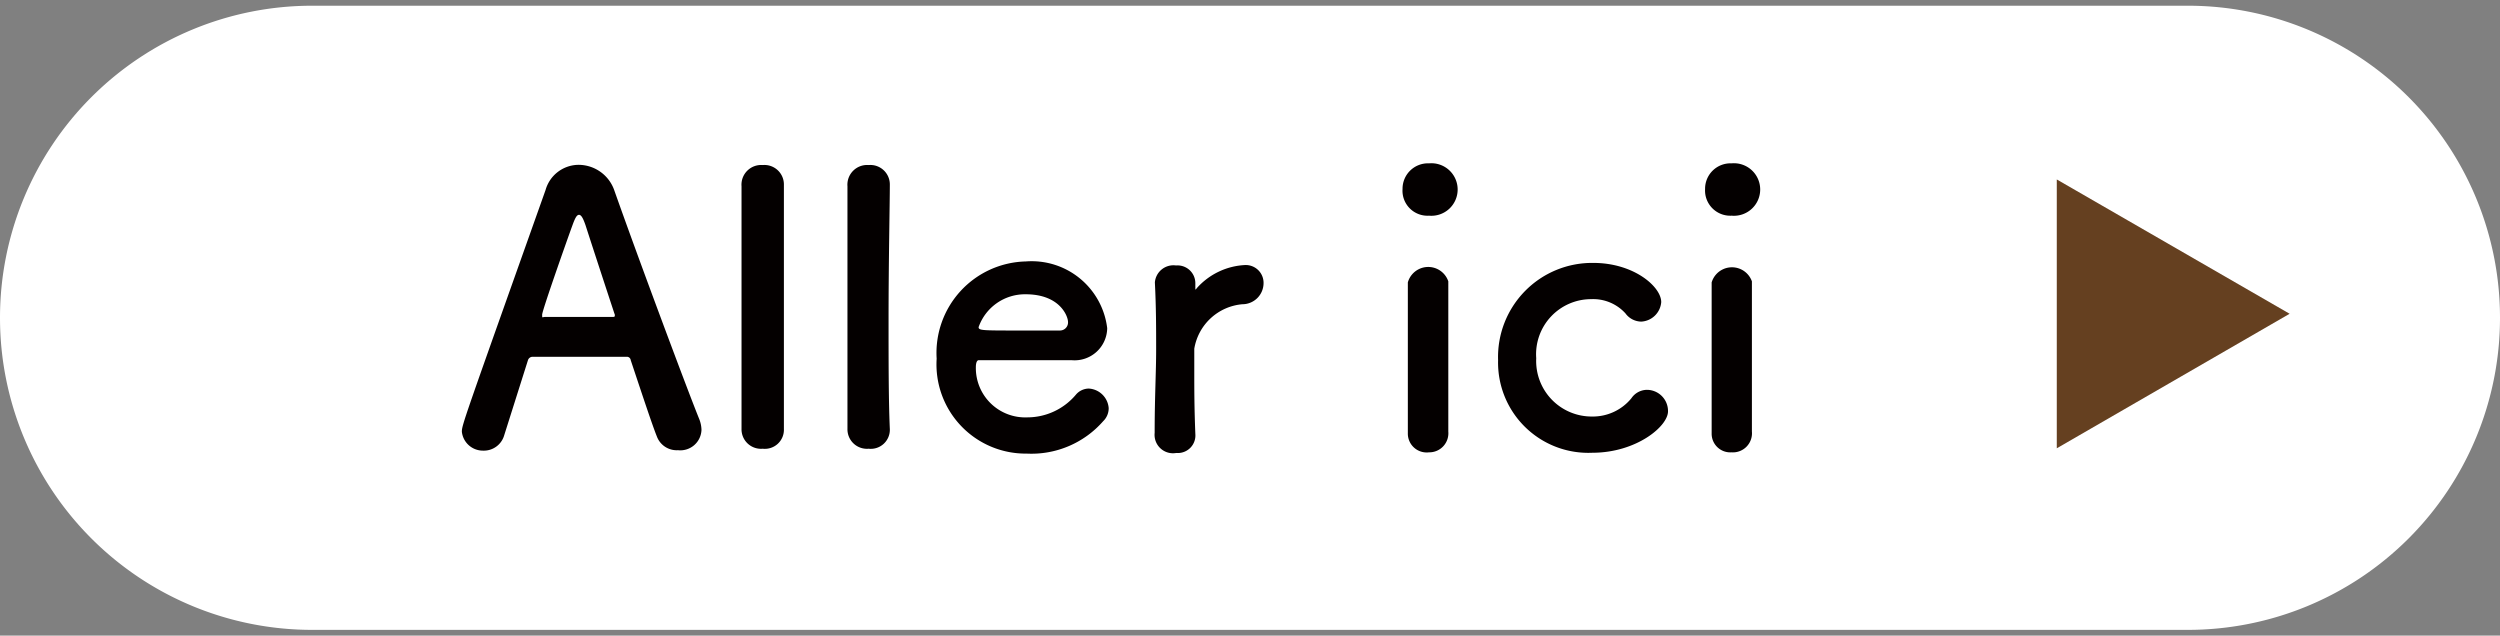
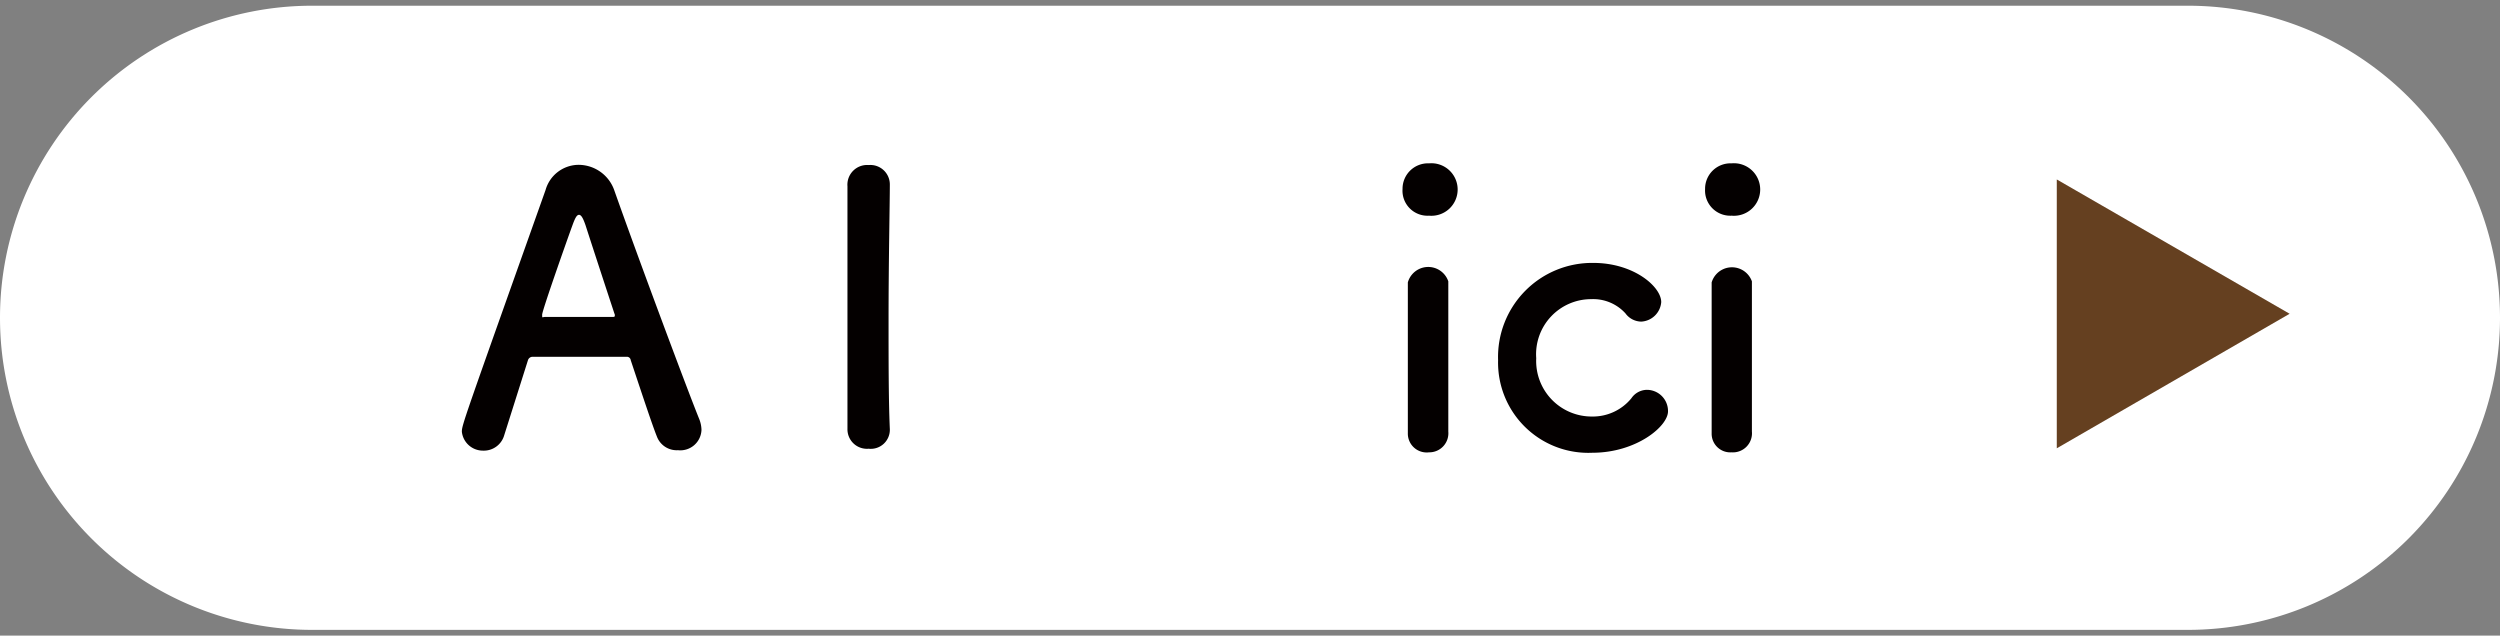
<svg xmlns="http://www.w3.org/2000/svg" width="118" height="30" viewBox="0 0 118 30">
  <rect x="0" y="0" width="118" height="30" fill="#808080" stroke="none" />
  <defs>
    <style>.cls-1{fill:#fff;}.cls-2{fill:#040000;}.cls-3{fill:#654020;}.cls-4{fill:none;}</style>
  </defs>
  <g id="レイヤー_2" data-name="レイヤー 2">
    <g id="レイヤー_1-2" data-name="レイヤー 1">
      <path class="cls-1" d="M103.27.27a14.73,14.73,0,1,1,0,29.46H14.73a14.73,14.73,0,0,1,0-29.46Z" />
      <path class="cls-2" d="M32,21.25a1,1,0,0,1-1-.66c-.21-.52-.68-1.94-1.23-3.59a.18.18,0,0,0-.19-.16c-.29,0-1,0-1.82,0-1.06,0-2.25,0-2.62,0a.23.23,0,0,0-.22.16L23.8,20.54a1,1,0,0,1-1,.73,1,1,0,0,1-1-.89c0-.32.06-.46,3.95-11.41A1.63,1.63,0,0,1,27.3,7.78,1.79,1.79,0,0,1,29,9c1.13,3.2,3.44,9.39,4,10.77a1.47,1.47,0,0,1,.11.52A1,1,0,0,1,32,21.25ZM29,14.8c-.55-1.67-1.08-3.29-1.36-4.16-.11-.32-.2-.5-.31-.5s-.19.16-.32.52c-.26.71-1.42,4-1.42,4.19s0,.11.14.11l1.64,0,1.51,0c.11,0,.14,0,.14-.07A.16.16,0,0,0,29,14.8Z" />
-       <path class="cls-2" d="M35,20.29c0-1.25,0-3.77,0-6.15s0-4.64,0-5.35a.93.93,0,0,1,1-1,.92.92,0,0,1,1,.94v0c0,.87,0,3.61,0,6.38,0,1.89,0,3.79,0,5.14v0a.9.9,0,0,1-1,.93.92.92,0,0,1-1-.94Z" />
      <path class="cls-2" d="M40,20.29c0-1.25,0-3.77,0-6.15s0-4.64,0-5.35a.93.93,0,0,1,1-1,.92.92,0,0,1,1,.94v0c0,.87-.06,3.61-.06,6.38,0,1.89,0,3.79.06,5.14v0a.9.9,0,0,1-1,.93.92.92,0,0,1-1-.94Z" />
-       <path class="cls-2" d="M48.46,21.41a4.21,4.21,0,0,1-4.25-4.48,4.32,4.32,0,0,1,4.21-4.59,3.59,3.59,0,0,1,3.84,3.15A1.54,1.54,0,0,1,50.57,17H46.2c-.1,0-.14.15-.14.34a2.33,2.33,0,0,0,2.42,2.36,3,3,0,0,0,2.31-1.08.81.81,0,0,1,.6-.28,1,1,0,0,1,.94.92.85.85,0,0,1-.26.62A4.5,4.5,0,0,1,48.46,21.41Zm1.95-6.22c0-.25-.37-1.3-2-1.3a2.32,2.32,0,0,0-2.22,1.55c0,.16.18.16,1.83.16.73,0,1.53,0,2,0A.38.38,0,0,0,50.41,15.19Z" />
-       <path class="cls-2" d="M54.5,20.43v0c0-1.69.07-2.87.07-3.91s0-2-.06-3.19v0a.88.88,0,0,1,1-.8.84.84,0,0,1,.91.83c0,.08,0,.13,0,.18v.07s0,.06,0,.06a.19.19,0,0,0,.07-.07,3.26,3.26,0,0,1,2.28-1.09.84.84,0,0,1,.87.85,1,1,0,0,1-1,1,2.52,2.52,0,0,0-2.27,2.1c0,.32,0,.69,0,1.17,0,.69,0,1.58.05,2.85a.83.83,0,0,1-.9.9A.87.87,0,0,1,54.5,20.43Z" />
      <path class="cls-2" d="M66.2,8.92a1.2,1.2,0,0,1,1.25-1.21,1.24,1.24,0,1,1,0,2.47A1.18,1.18,0,0,1,66.2,8.92Zm1.25,12.43a.89.89,0,0,1-1-.9c0-1.48,0-3.5,0-5.12,0-.8,0-1.51,0-2a1,1,0,0,1,1.91-.05v0c0,.73,0,2.13,0,3.63,0,1.22,0,2.48,0,3.46v0A.9.9,0,0,1,67.45,21.35Z" />
      <path class="cls-2" d="M75.16,21.37A4.26,4.26,0,0,1,70.71,17a4.44,4.44,0,0,1,4.5-4.59c1.9,0,3.2,1.12,3.2,1.85a1,1,0,0,1-.94.92.94.94,0,0,1-.75-.39,2.06,2.06,0,0,0-1.62-.67,2.6,2.6,0,0,0-2.59,2.79,2.62,2.62,0,0,0,2.63,2.75A2.35,2.35,0,0,0,77,18.8a.9.9,0,0,1,.73-.4,1,1,0,0,1,1,1C78.75,20.11,77.24,21.37,75.16,21.37Z" />
      <path class="cls-2" d="M80.48,8.92a1.2,1.2,0,0,1,1.25-1.21,1.24,1.24,0,1,1,0,2.47A1.19,1.19,0,0,1,80.48,8.92Zm1.25,12.43a.88.88,0,0,1-.94-.9c0-1.48,0-3.5,0-5.12,0-.8,0-1.51,0-2a1,1,0,0,1,1.9-.05v0c0,.73,0,2.13,0,3.63,0,1.22,0,2.48,0,3.46v0A.9.9,0,0,1,81.73,21.35Z" />
      <polygon class="cls-3" points="108.07 14.81 97.08 8.47 97.08 21.16 108.07 14.81" />
-       <rect class="cls-4" width="118" height="30" />
    </g>
  </g>
</svg>